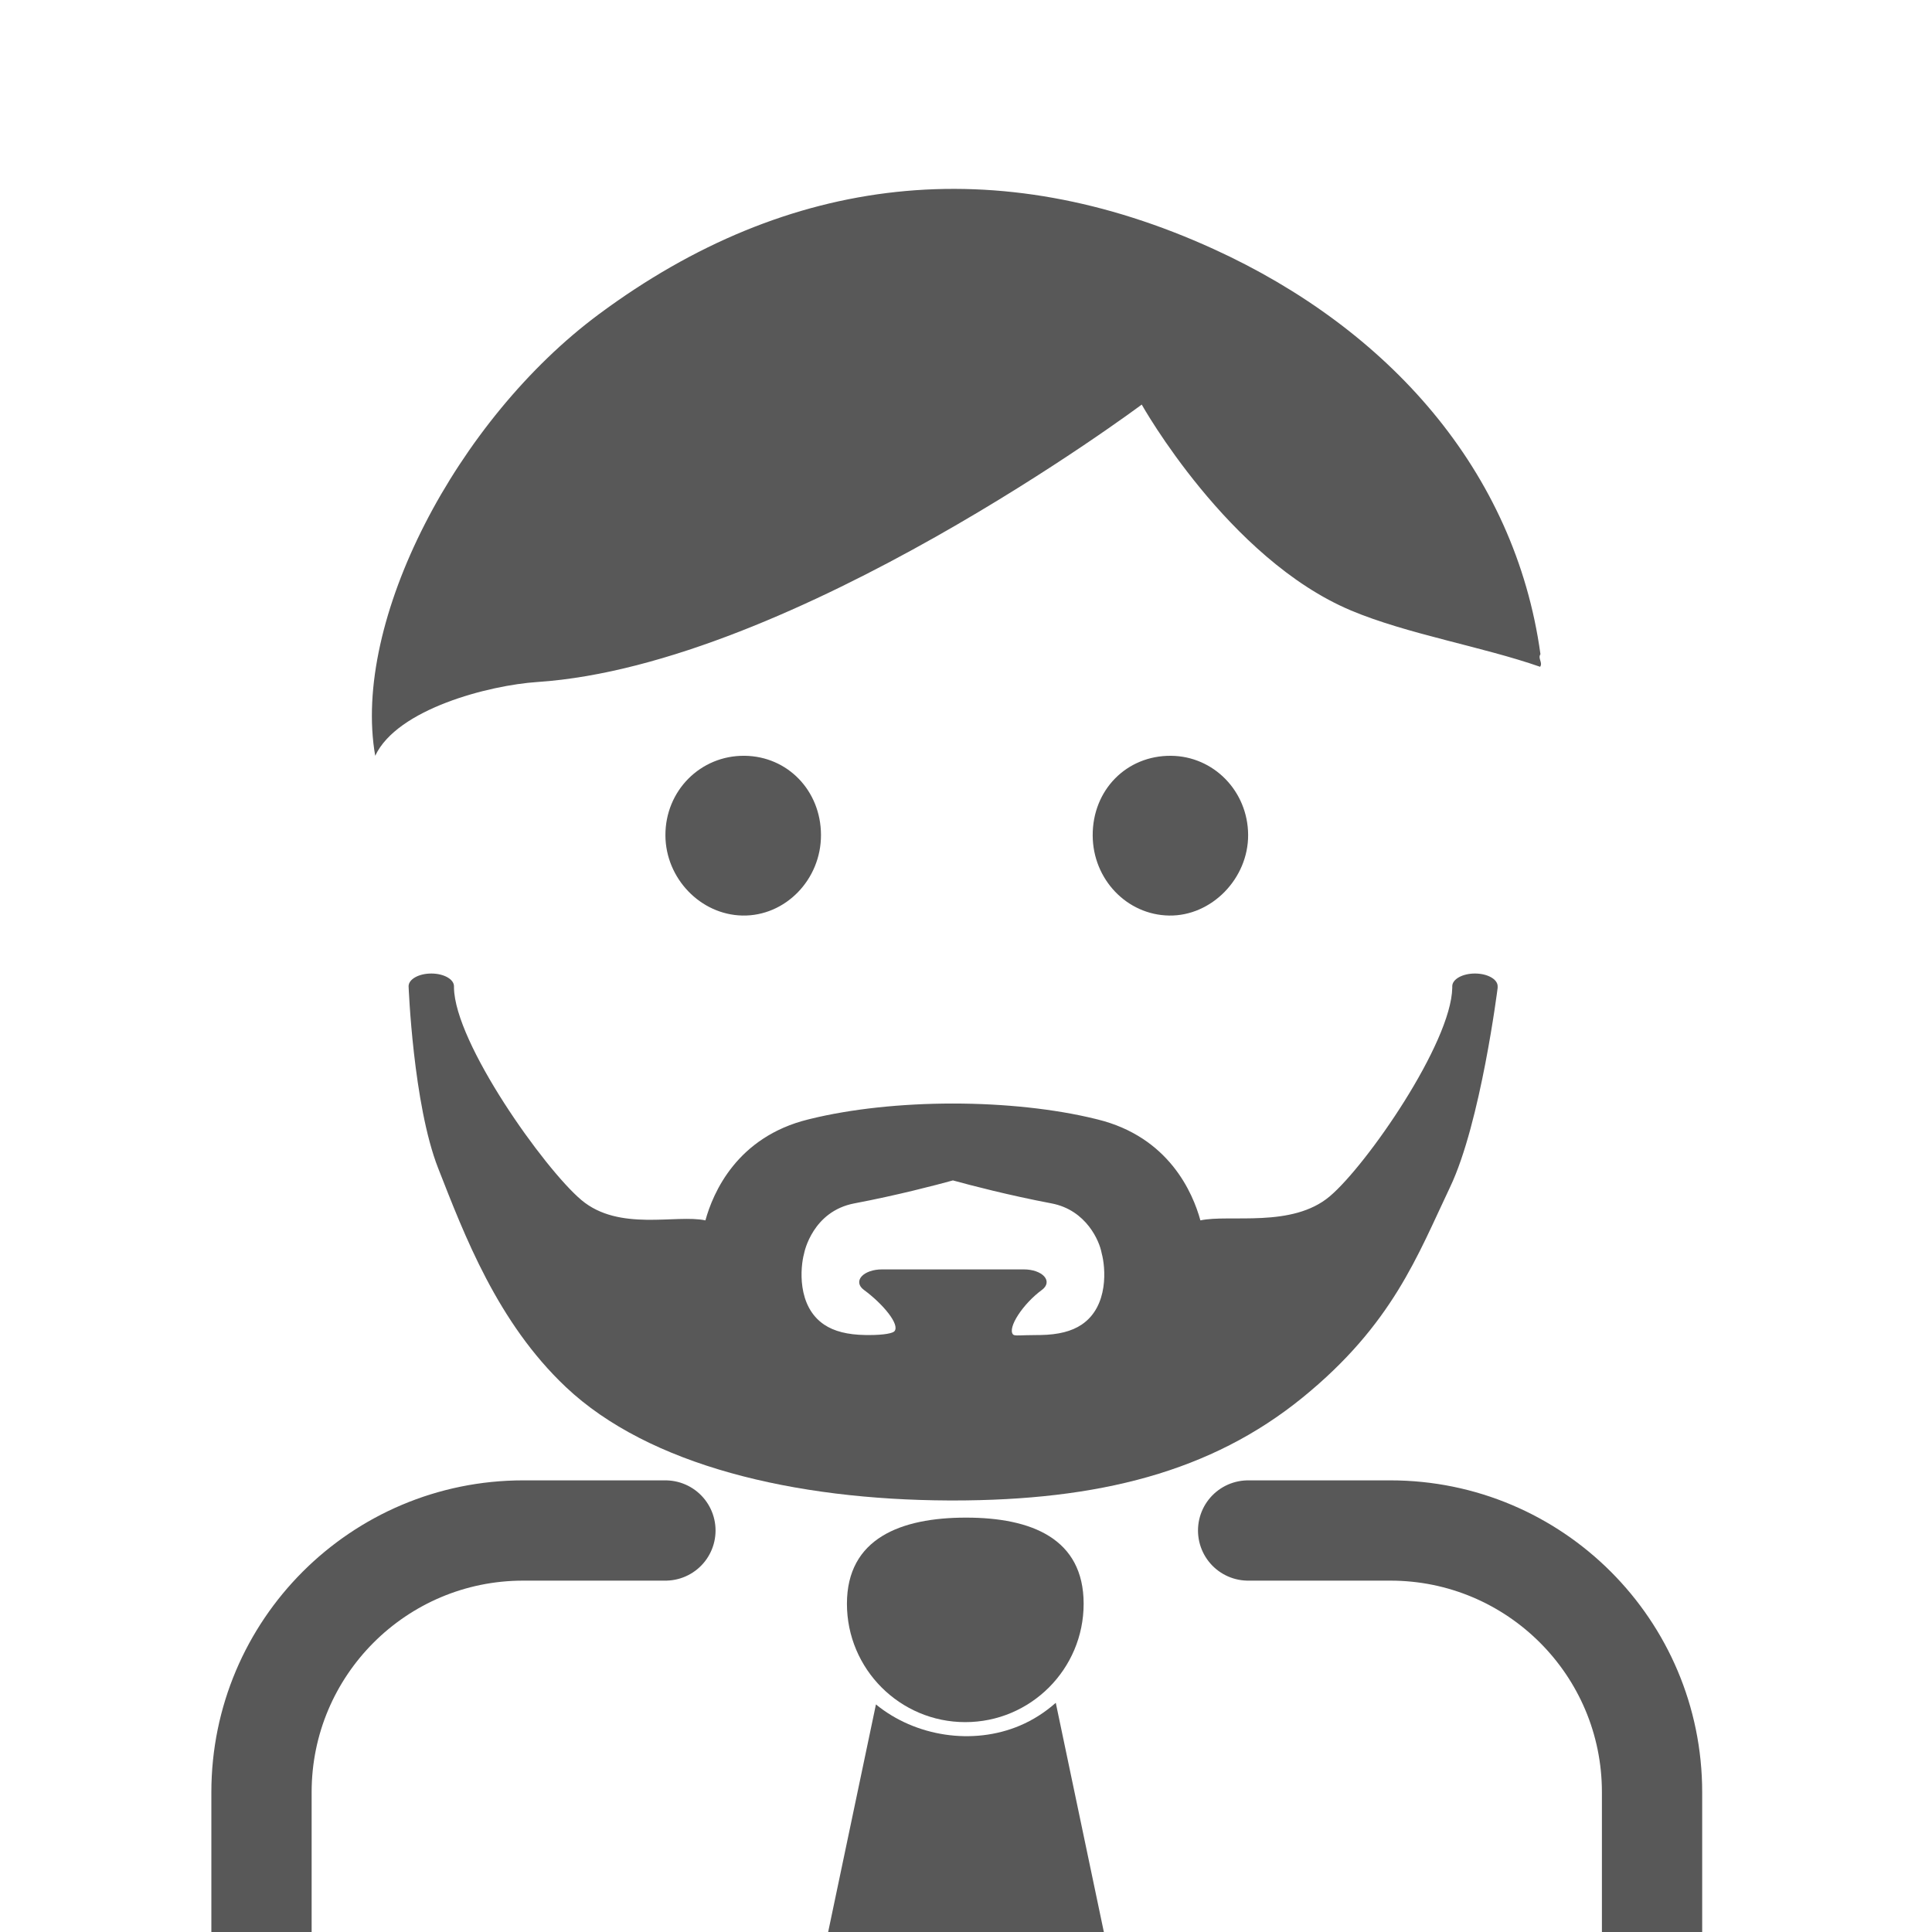
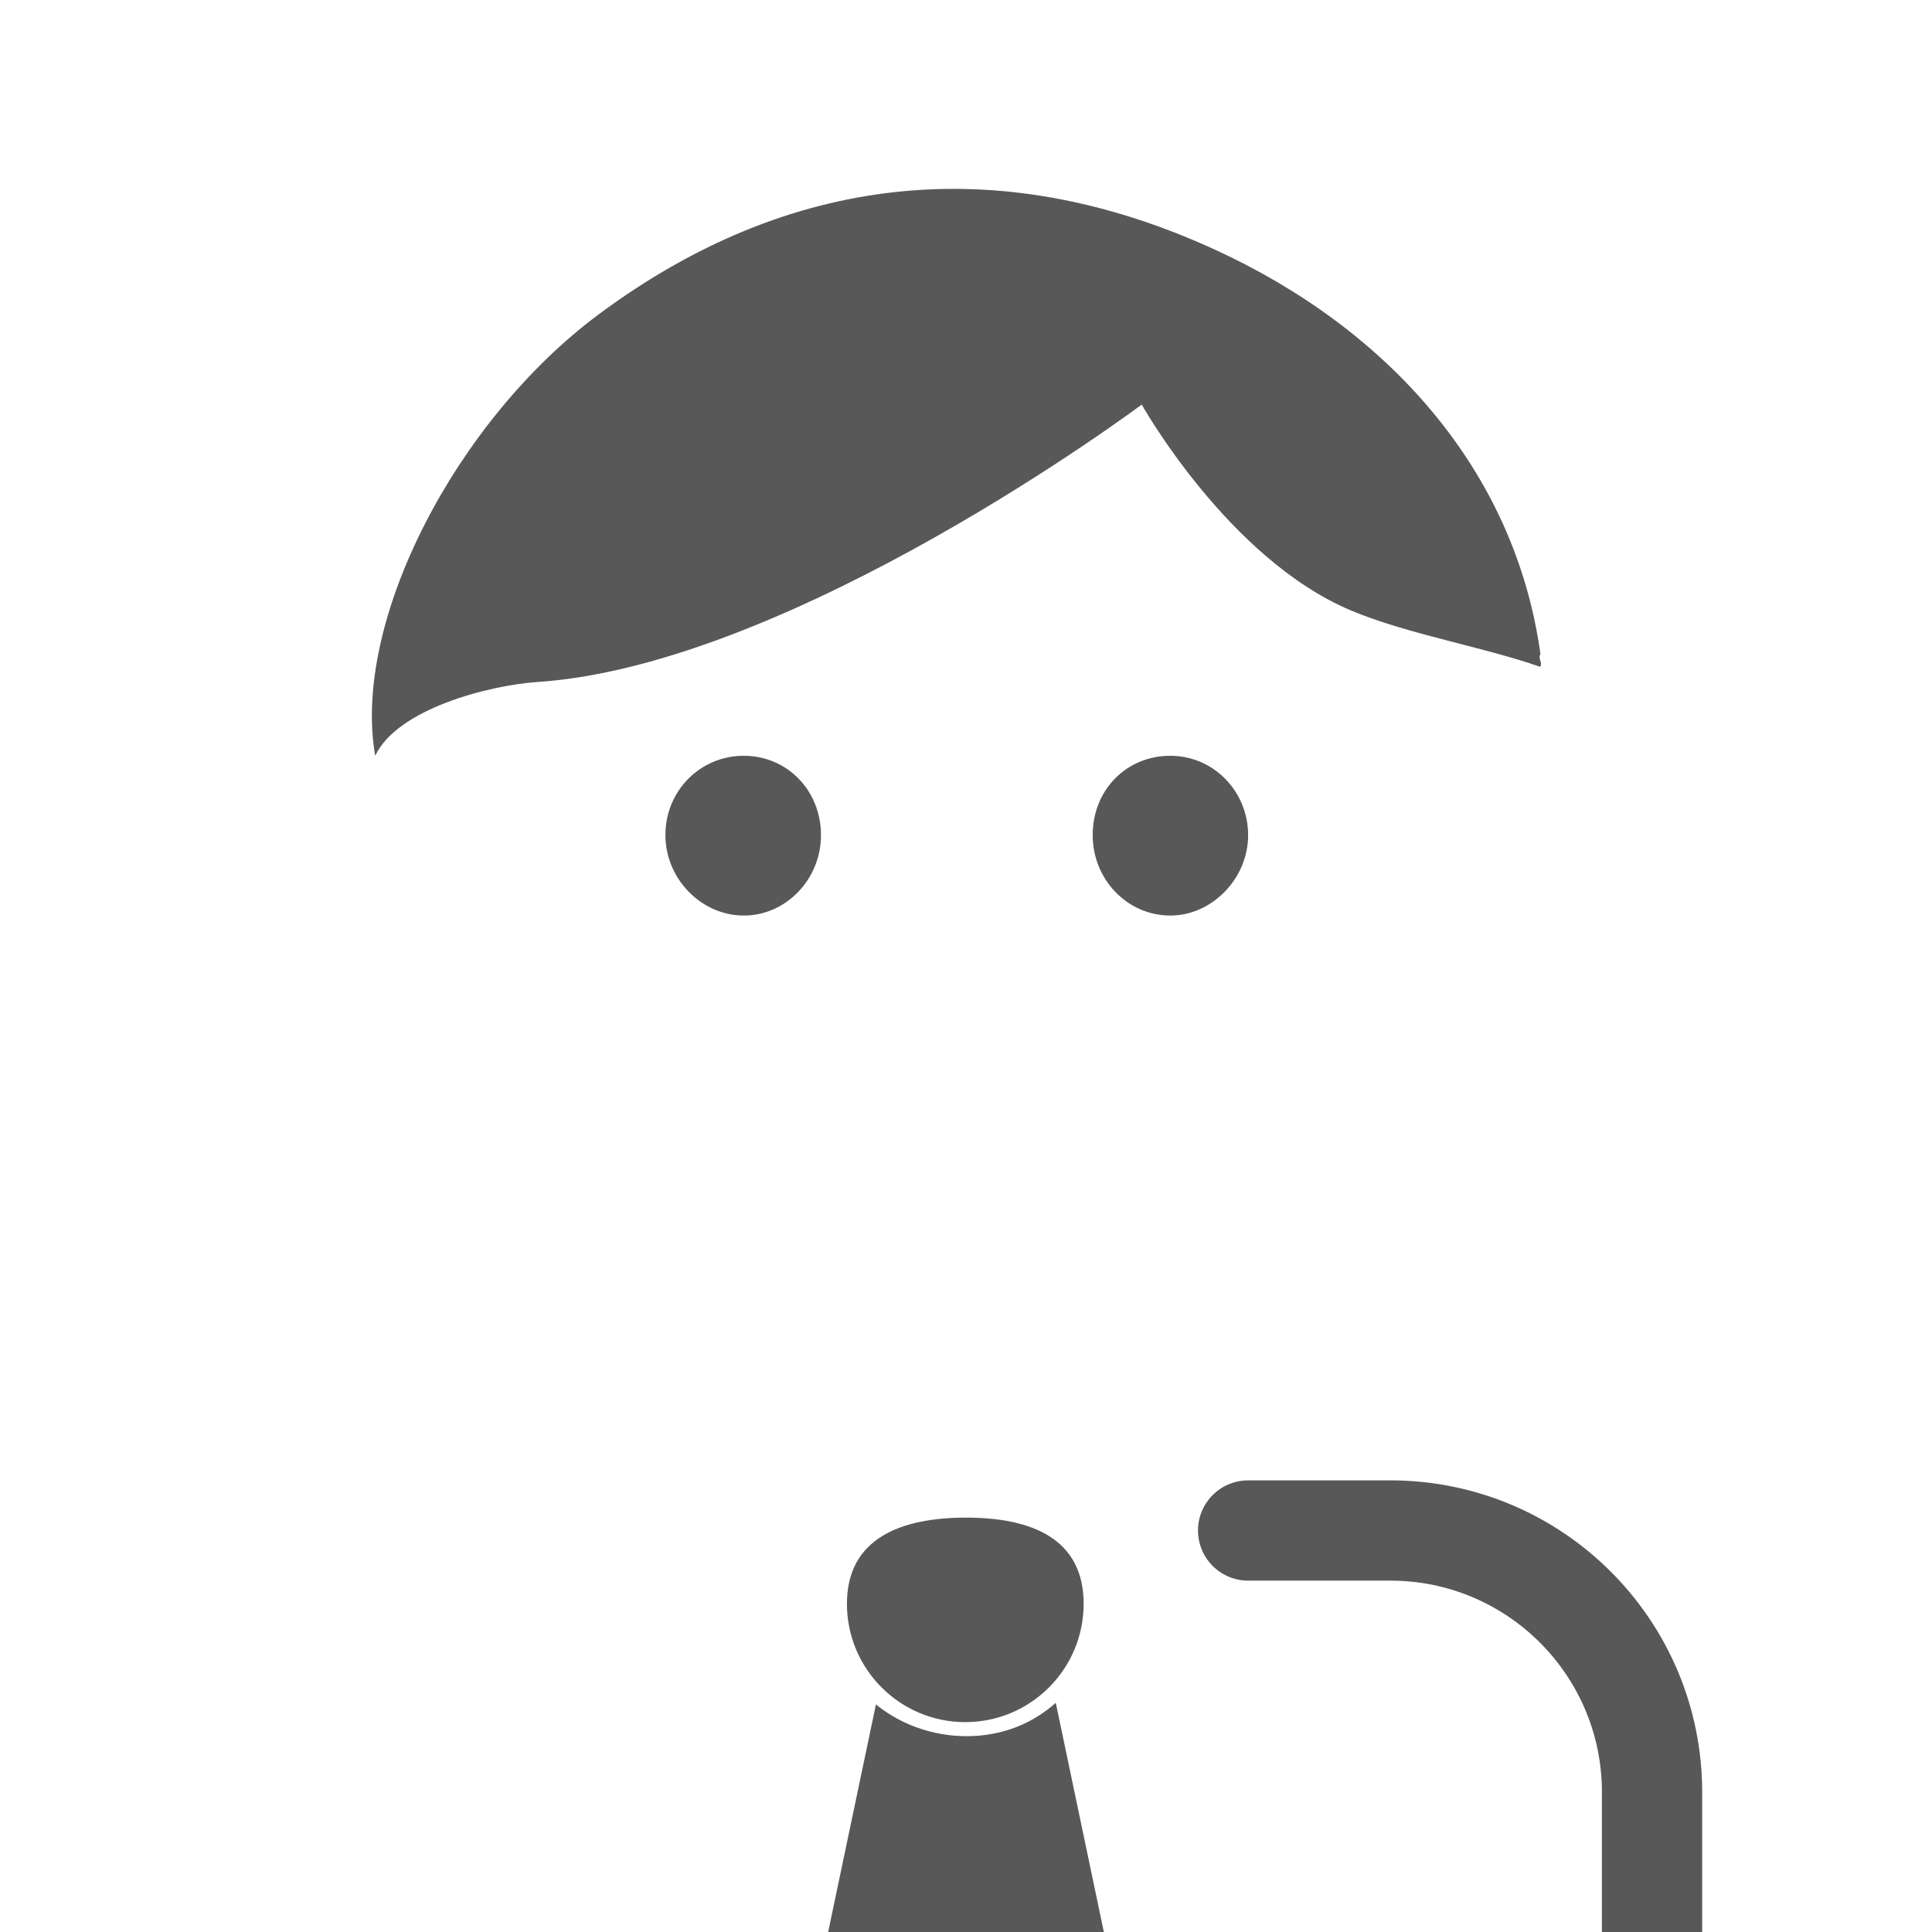
<svg xmlns="http://www.w3.org/2000/svg" xmlns:ns1="http://www.serif.com/" width="100%" height="100%" viewBox="0 0 300 300" version="1.1" xml:space="preserve" style="fill-rule:evenodd;clip-rule:evenodd;stroke-linecap:round;stroke-linejoin:round;stroke-miterlimit:1.5;">
  <rect id="Tavola-da-disegno1" ns1:id="Tavola da disegno1" x="0" y="0" width="300" height="300" style="fill:none;" />
  <clipPath id="_clip1">
    <rect x="0" y="0" width="300" height="300" />
  </clipPath>
  <g clip-path="url(#_clip1)">
    <g id="info-commerciale">
      <path d="M239.151,103.539c-8.998,-3.137 -20.644,-5.077 -29.359,-8.74c-19.099,-8.027 -32.505,-31.977 -32.505,-31.977c0,0 -54.085,40.435 -93.855,43.08c-7.444,0.495 -21.773,4.176 -25.168,11.457c-3.668,-20.9 12.626,-52.177 34.761,-68.591c29.449,-21.837 61.92,-25.379 95.414,-10.102c27.157,12.386 46.837,34.417 50.762,62.918c-0.447,0.65 0.396,1.302 -0.05,1.955Z" style="fill:#585858;fill-rule:nonzero;" />
      <path d="M115.612,117.358c6.688,0.069 11.851,5.415 11.87,12.291c0.021,6.942 -5.552,12.652 -12.212,12.515c-6.504,-0.134 -11.917,-5.774 -11.945,-12.446c-0.029,-6.93 5.439,-12.43 12.287,-12.36Z" style="fill:#585858;fill-rule:nonzero;" />
      <path d="M181.835,117.36c6.624,0.055 11.933,5.495 11.974,12.266c0.041,6.794 -5.685,12.648 -12.271,12.54c-6.562,-0.105 -11.831,-5.623 -11.866,-12.42c-0.035,-7.068 5.244,-12.444 12.163,-12.386Z" style="fill:#585858;fill-rule:nonzero;" />
-       <path d="M40.605,319.48c0,0 0,-20.638 0,-41.185c0,-22.445 18.195,-40.64 40.64,-40.64c3.877,0 22.08,0 22.08,0" style="fill:none;stroke:#585858;stroke-width:15.57px;" />
      <path d="M256.529,319.48c0,0 0,-20.638 0,-41.185c0,-22.445 -18.195,-40.64 -40.64,-40.64c-3.877,0 -22.08,0 -22.08,0" style="fill:none;stroke:#585858;stroke-width:15.57px;" />
      <path d="M150,235.655c10.143,0 18.267,3.235 18.267,13.378c0,10.143 -8.235,18.378 -18.378,18.378c-10.143,0 -18.378,-8.235 -18.378,-18.378c0,-10.143 8.346,-13.378 18.489,-13.378Z" style="fill:#585858;" />
      <path d="M163.94,264.411l8.977,42.789l-45.834,0l8.933,-42.537c6.112,5.003 15.046,6.381 22.345,3.291c2.051,-0.868 3.926,-2.078 5.579,-3.543Z" style="fill:#585858;" />
-       <path d="M229.031,151.168c-0.004,0 -0.008,0 -0.012,0c-1.94,0.003 -3.509,0.885 -3.512,1.972l0,0.244c-0.16,8.581 -13.282,27.535 -19.024,32.383c-5.872,4.955 -15.547,2.755 -20.085,3.732c-1.181,-4.298 -4.898,-12.954 -15.969,-15.676l-0.379,-0.093c-6.247,-1.532 -14.09,-2.375 -22.081,-2.375c-7.993,0 -15.836,0.843 -22.091,2.377l-0.378,0.092c-11.067,2.722 -14.781,11.377 -15.962,15.675c-4.543,-0.978 -13.403,1.784 -19.273,-3.17c-5.736,-4.841 -19.648,-24.355 -19.772,-32.974l0,-0.212c0,-1.088 -1.569,-1.971 -3.509,-1.975c-0.005,0 -0.01,0 -0.014,0c-1.934,0 -3.508,0.874 -3.524,1.959c0,0 0.697,18.343 4.59,28.268c4.071,10.376 9.185,23.937 19.837,33.992c12.899,12.176 35.487,17.505 59.454,17.604l0.641,0.002c0.002,0 0.002,0 0.004,0c22.575,0 40.075,-4.423 54.273,-15.966c14.011,-11.389 17.873,-22.093 22.924,-32.697c4.76,-9.993 7.384,-30.926 7.384,-30.926c0,-0.092 0.001,-0.185 0,-0.278c-0.015,-1.083 -1.588,-1.958 -3.522,-1.958Zm-61.07,54.518c-1.546,1.041 -3.634,1.57 -6.384,1.615c-0.187,0.003 -0.37,0.005 -0.548,0.005l-0.002,0c-2.548,0 -3.482,0.183 -3.722,-0.087c-0.902,-1.021 1.511,-4.738 4.492,-6.932c0.814,-0.596 0.954,-1.401 0.361,-2.074c-0.594,-0.674 -1.818,-1.101 -3.159,-1.101l-22.063,0c-1.339,0 -2.562,0.427 -3.156,1.1c-0.593,0.673 -0.455,1.477 0.357,2.074c2.984,2.195 5.648,5.412 4.746,6.433c-0.24,0.271 -1.424,0.587 -3.974,0.587c-0.179,0 -0.363,-0.002 -0.551,-0.005c-2.75,-0.045 -4.837,-0.573 -6.384,-1.615c-4.259,-2.867 -3.693,-8.942 -3.117,-11.039c0.011,-0.038 0.019,-0.076 0.026,-0.115c0.012,-0.063 1.29,-6.439 7.775,-7.67c6.643,-1.261 12.554,-2.809 15.31,-3.568c2.756,0.759 8.666,2.307 15.309,3.568c5.428,1.03 7.453,5.889 7.775,7.67c0.006,0.037 0.016,0.076 0.026,0.113c0.577,2.099 1.142,8.174 -3.117,11.041Z" style="fill:#585858;fill-rule:nonzero;" />
    </g>
  </g>
</svg>